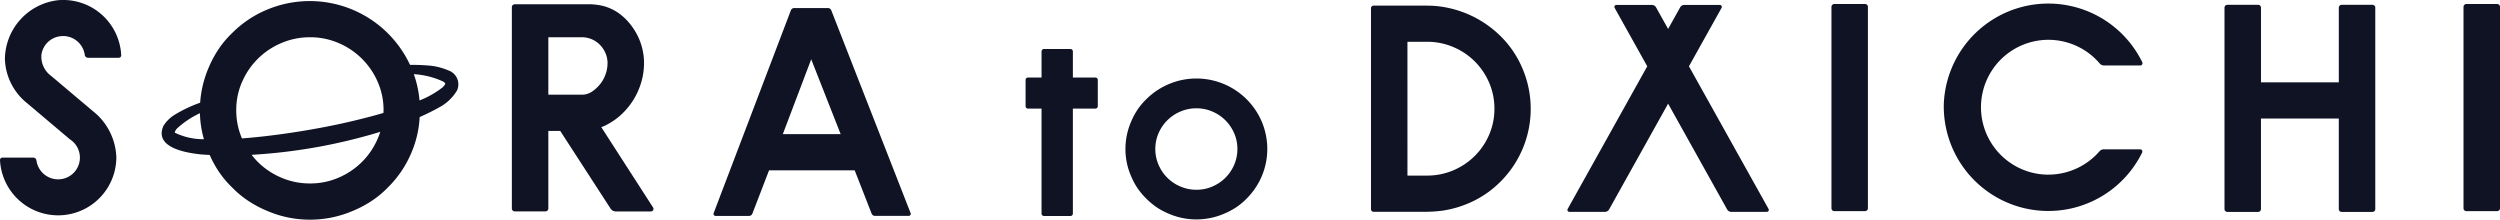
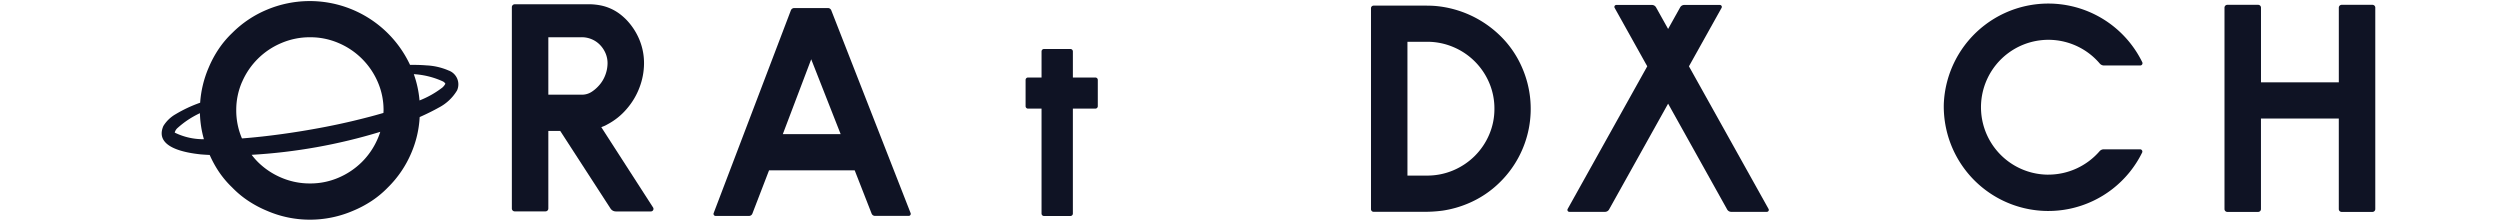
<svg xmlns="http://www.w3.org/2000/svg" width="330" height="29" viewBox="0 0 330 29">
  <defs>
    <clipPath id="clip-path">
      <rect id="長方形_1376" data-name="長方形 1376" width="330" height="29" fill="#0f1324" />
    </clipPath>
  </defs>
  <g id="グループ_1020" data-name="グループ 1020" clip-path="url(#clip-path)">
-     <path id="パス_273775" data-name="パス 273775" d="M264.595,36.547a9.135,9.135,0,0,1-3.652-.752,9.347,9.347,0,0,1-1.573-.833,10.041,10.041,0,0,1-2.55-2.53,9.212,9.212,0,0,1-.838-1.562,8.947,8.947,0,0,1-.759-3.625,9.066,9.066,0,0,1,.759-3.625,9.184,9.184,0,0,1,.838-1.561,8.2,8.2,0,0,1,1.16-1.38,9.375,9.375,0,0,1,15.227,2.941,9.24,9.24,0,0,1-2,10.191,8.242,8.242,0,0,1-1.389,1.151,9.379,9.379,0,0,1-1.574.833,9.248,9.248,0,0,1-3.651.752m0-14.666a5.308,5.308,0,0,0-2.107.424,5.434,5.434,0,0,0-2.892,2.86,5.133,5.133,0,0,0-.427,2.081,5.2,5.2,0,0,0,.427,2.092,5.4,5.4,0,0,0,2.892,2.87,5.3,5.3,0,0,0,2.107.425,5.232,5.232,0,0,0,2.1-.425,5.514,5.514,0,0,0,1.719-1.153,5.451,5.451,0,0,0,1.162-1.716A5.2,5.2,0,0,0,270,27.247a5.134,5.134,0,0,0-.427-2.081,5.451,5.451,0,0,0-2.881-2.86,5.241,5.241,0,0,0-2.1-.424" transform="translate(-106.664 -7.585)" fill="#0f1324" />
    <path id="パス_273776" data-name="パス 273776" d="M241.786,14.957H238.82V11.515a.322.322,0,0,0-.323-.321h-3.49a.321.321,0,0,0-.323.321v3.442H232.9a.321.321,0,0,0-.322.321v3.465a.321.321,0,0,0,.322.321h1.783V32.916a.322.322,0,0,0,.323.321h3.49a.322.322,0,0,0,.323-.321V19.063h2.967a.322.322,0,0,0,.323-.321V15.278a.322.322,0,0,0-.323-.321" transform="translate(-97.2 -4.726)" fill="#0f1324" />
    <path id="パス_273777" data-name="パス 273777" d="M454.583,23.4a8.9,8.9,0,1,1,6.8-14.674.742.742,0,0,0,.562.263h4.781A.3.3,0,0,0,467,8.561a13.806,13.806,0,0,0-26.2,5.524,13.8,13.8,0,0,0,26.182,6.395.3.3,0,0,0-.274-.427h-4.792a.744.744,0,0,0-.56.261,8.957,8.957,0,0,1-6.775,3.083" transform="translate(-184.219 -0.345)" fill="#0f1324" />
    <path id="パス_273778" data-name="パス 273778" d="M524.362,1.476v26.59a.375.375,0,0,1-.376.373h-4.064a.374.374,0,0,1-.376-.373V16.117H509.272V28.066a.374.374,0,0,1-.376.373h-4.062a.375.375,0,0,1-.376-.373V1.476a.375.375,0,0,1,.376-.373H508.9a.374.374,0,0,1,.376.373v9.861h10.273V1.476a.374.374,0,0,1,.376-.373h4.064a.375.375,0,0,1,.376.373" transform="translate(-210.825 -0.466)" fill="#0f1324" />
-     <path id="パス_273779" data-name="パス 273779" d="M563.477,1.293V27.884a.375.375,0,0,1-.376.373h-4.064a.375.375,0,0,1-.376-.373V1.293a.375.375,0,0,1,.376-.373H563.1a.374.374,0,0,1,.376.373" transform="translate(-233.477 -0.389)" fill="#0f1324" />
-     <path id="パス_273780" data-name="パス 273780" d="M420.135,1.293V27.884a.375.375,0,0,1-.376.373H415.7a.375.375,0,0,1-.376-.373V1.293A.375.375,0,0,1,415.7.92h4.064a.374.374,0,0,1,.376.373" transform="translate(-173.571 -0.389)" fill="#0f1324" />
    <path id="パス_273781" data-name="パス 273781" d="M317.756,28.5h-6.508a.342.342,0,0,1-.343-.341V1.627a.342.342,0,0,1,.343-.341h6.809c.614,0,1.038.017,1.436.052a13.995,13.995,0,0,1,8.49,3.948A13.138,13.138,0,0,1,330.907,9.6a13.574,13.574,0,0,1-2.924,14.937,13.264,13.264,0,0,1-4.35,2.9,13.885,13.885,0,0,1-3.285.911,17.87,17.87,0,0,1-2.593.151m-2.038-4.779h2.567a8.794,8.794,0,0,0,3.477-.69,8.968,8.968,0,0,0,2.834-1.894,8.878,8.878,0,0,0,1.907-2.814,8.526,8.526,0,0,0,.695-3.415,8.613,8.613,0,0,0-.695-3.451,8.872,8.872,0,0,0-4.742-4.708,8.794,8.794,0,0,0-3.477-.69h-2.567Z" transform="translate(-129.934 -0.543)" fill="#0f1324" />
    <path id="パス_273782" data-name="パス 273782" d="M382,28.061,371.492,9.233,375.8,1.515a.257.257,0,0,0-.227-.382h-4.7a.62.62,0,0,0-.541.317L368.741,4.3,367.149,1.45a.619.619,0,0,0-.541-.317h-4.7a.257.257,0,0,0-.226.382l4.306,7.717L355.483,28.061a.257.257,0,0,0,.226.382h4.7a.619.619,0,0,0,.541-.317l7.792-13.964,7.792,13.964a.62.62,0,0,0,.541.317h4.7a.257.257,0,0,0,.226-.382" transform="translate(-148.551 -0.479)" fill="#0f1324" />
-     <path id="パス_273783" data-name="パス 273783" d="M12.783,15.112a8.1,8.1,0,0,1,2.575,5.695A7.684,7.684,0,0,1,0,21.126a.313.313,0,0,1,.315-.32H4.383a.432.432,0,0,1,.43.375,2.882,2.882,0,0,0,3.044,2.485A2.866,2.866,0,0,0,9.23,18.394L3.337,13.419c-.077-.065-.153-.132-.224-.2A7.785,7.785,0,0,1,.647,7.782a7.912,7.912,0,0,1,7-7.753A7.665,7.665,0,0,1,16,7.306a.313.313,0,0,1-.315.32H11.621a.431.431,0,0,1-.43-.372,2.884,2.884,0,0,0-3.22-2.472A2.847,2.847,0,0,0,5.459,7.327a3.16,3.16,0,0,0,1.316,2.712Z" transform="translate(0 0)" fill="#0f1324" />
    <path id="パス_273784" data-name="パス 273784" d="M74.594,9.434a8.342,8.342,0,0,0-3-.7c-.715-.06-1.431-.072-2.146-.064a14.607,14.607,0,0,0-18.876-7.29,14.157,14.157,0,0,0-4.6,3.08A12.744,12.744,0,0,0,44.17,6.6a14.335,14.335,0,0,0-1.3,2.425,14.146,14.146,0,0,0-1.127,4.638,17.76,17.76,0,0,0-3.233,1.513,4.535,4.535,0,0,0-1.622,1.561c-1.234,2.861,2.984,3.536,4.916,3.744.385.035.793.055,1.2.078a14.274,14.274,0,0,0,1.171,2.152,12.68,12.68,0,0,0,1.8,2.143,12.637,12.637,0,0,0,2.158,1.787,14.478,14.478,0,0,0,2.443,1.293A14.177,14.177,0,0,0,56.246,29.1a14.349,14.349,0,0,0,5.67-1.168,14.493,14.493,0,0,0,2.445-1.293,12.792,12.792,0,0,0,2.158-1.787,14.061,14.061,0,0,0,3.1-4.568,13.776,13.776,0,0,0,1.1-4.726c.895-.4,1.754-.818,2.537-1.259a6.047,6.047,0,0,0,2.4-2.262,1.945,1.945,0,0,0-1.058-2.605m-27.32,1.487a9.75,9.75,0,0,1,5.19-5.135,9.531,9.531,0,0,1,3.782-.762,9.4,9.4,0,0,1,3.762.762,9.784,9.784,0,0,1,5.172,5.135,9.207,9.207,0,0,1,.768,3.736c0,.121-.013.238-.017.358-.726.212-1.456.415-2.19.6-2.37.619-4.774,1.135-7.2,1.557-1.9.342-5.634.933-9.283,1.205a9.337,9.337,0,0,1-.754-3.722,9.215,9.215,0,0,1,.766-3.736m-8.888,6.691a1.191,1.191,0,0,1,.4-.633,11.939,11.939,0,0,1,2.926-1.931,13.879,13.879,0,0,0,.526,3.435,8.5,8.5,0,0,1-3.852-.871m26.794.8a9.76,9.76,0,0,1-2.086,3.08,9.86,9.86,0,0,1-3.086,2.07,9.382,9.382,0,0,1-3.762.762,9.512,9.512,0,0,1-3.782-.762,9.811,9.811,0,0,1-3.1-2.07,9.457,9.457,0,0,1-.824-.948,72.378,72.378,0,0,0,16.979-3.035,9.229,9.229,0,0,1-.337.9m8.462-6.69A12.253,12.253,0,0,1,70.7,13.364a13.8,13.8,0,0,0-.754-3.471,10.709,10.709,0,0,1,3.848.962.78.78,0,0,1,.32.3,1.762,1.762,0,0,1-.471.566" transform="translate(-15.323 -0.104)" fill="#0f1324" />
    <path id="パス_273785" data-name="パス 273785" d="M128.667,16.843a3.094,3.094,0,0,1-.392.2c-.143.058-.274.113-.393.159l6.834,10.6a.338.338,0,0,1-.287.521H129.8a.839.839,0,0,1-.7-.382l-6.637-10.241H120.89V27.94a.376.376,0,0,1-.378.376h-4.059a.377.377,0,0,1-.378-.376V1.355a.377.377,0,0,1,.378-.376h9.509a8.071,8.071,0,0,1,2.07.2A6.279,6.279,0,0,1,130.4,2.317a8.227,8.227,0,0,1,.731.645,8.458,8.458,0,0,1,1.765,2.656,8.057,8.057,0,0,1,.625,3.151,9,9,0,0,1-.589,3.169,9.268,9.268,0,0,1-1.694,2.85,8.607,8.607,0,0,1-2.568,2.054m-3.389-3.93a2.354,2.354,0,0,0,1.427-.442,4.748,4.748,0,0,0,.892-.8,4.273,4.273,0,0,0,.821-1.381,4.418,4.418,0,0,0,.285-1.523,3.324,3.324,0,0,0-.267-1.328,3.639,3.639,0,0,0-.731-1.1,3.29,3.29,0,0,0-1.088-.743,3.374,3.374,0,0,0-1.337-.266H120.89v7.577Z" transform="translate(-48.51 -0.414)" fill="#0f1324" />
    <path id="パス_273786" data-name="パス 273786" d="M172.462,1.837H176.9a.48.48,0,0,1,.448.3l10.472,26.766a.272.272,0,0,1-.256.371h-4.441a.48.48,0,0,1-.448-.3L180.44,23.26H169.134l-2.2,5.713a.481.481,0,0,1-.449.306h-4.407a.273.273,0,0,1-.257-.369L172.013,2.146a.481.481,0,0,1,.449-.309m-1.509,16.642h7.633L174.7,8.6Z" transform="translate(-67.62 -0.776)" fill="#0f1324" />
  </g>
</svg>